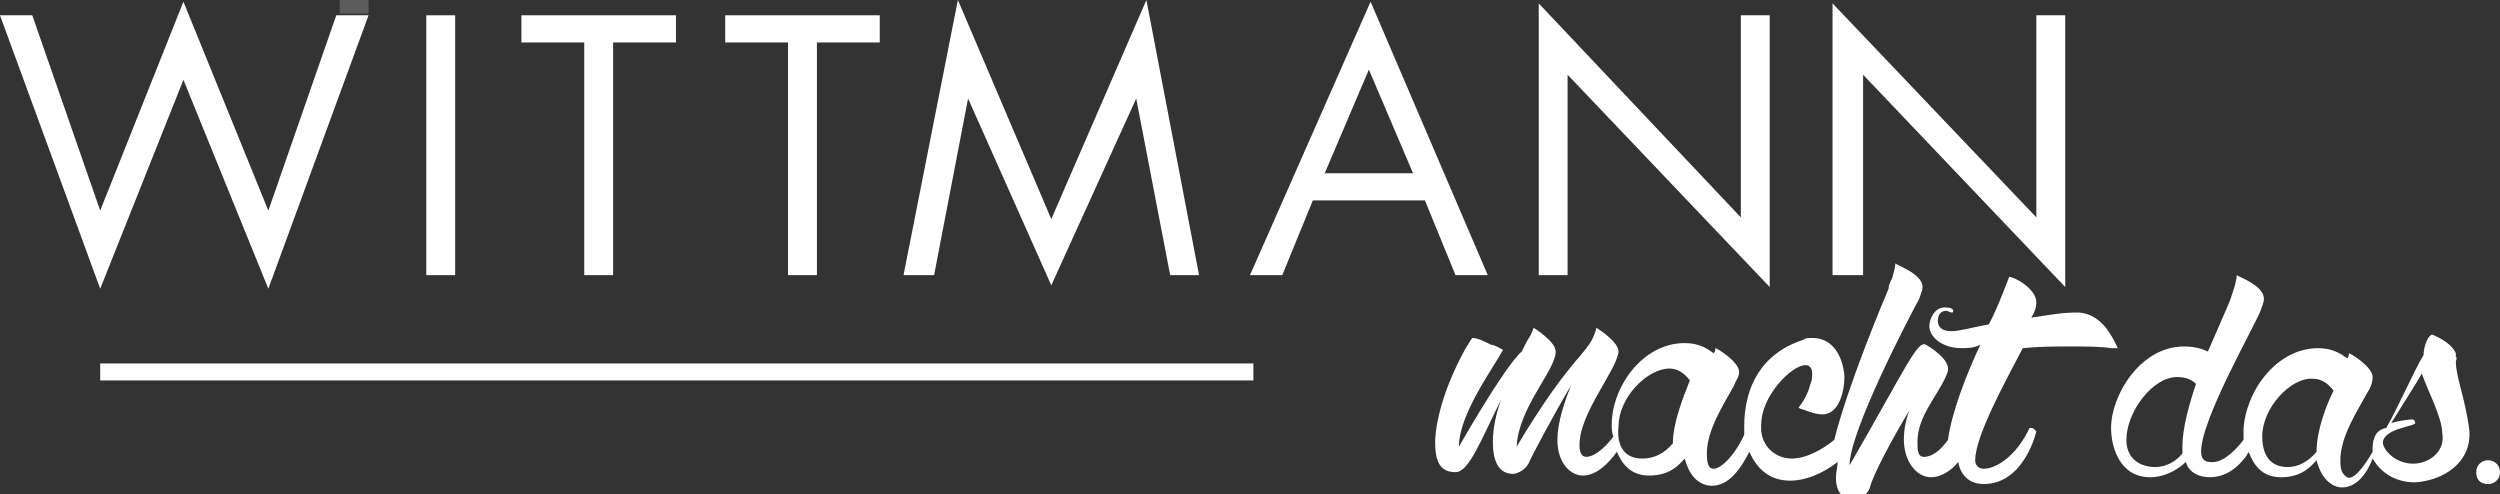
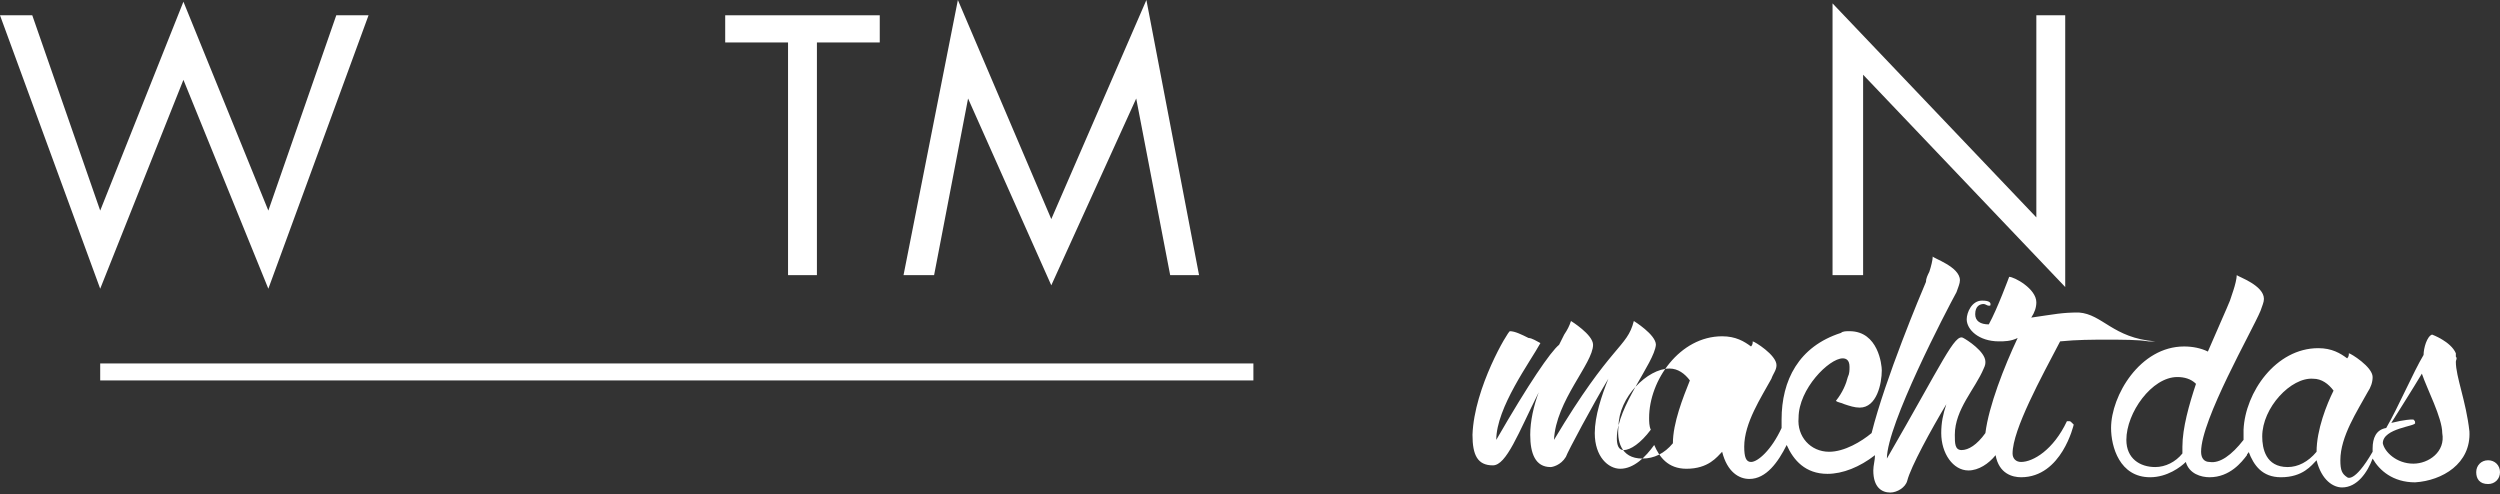
<svg xmlns="http://www.w3.org/2000/svg" version="1.1" x="0px" y="0px" viewBox="0 0 147.2 29.1" style="enable-background:new 0 0 147.2 29.1;" xml:space="preserve">
  <rect x="0" y="0" width="147.2" height="29.1" fill="#333333" stroke="none" />
  <style type="text/css">
	.st0{opacity:0.2;fill:#FFFFFF;}
	.st1{fill:#FFFFFF;}
</style>
  <g id="Ebene_2">
</g>
  <g id="Schutzzone_1_">
-     <rect x="20" y="-14.5" class="st0" width="1.7" height="15.3" />
    <rect x="107.4" y="29.1" class="st0" width="1.7" height="15.3" />
    <rect x="147.2" y="26.8" class="st0" width="15.3" height="1.7" />
    <rect x="-15.3" y="0.4" class="st0" width="15.3" height="1.7" />
  </g>
  <g id="Logo">
    <polygon class="st1" points="5.9,12.4 1.9,0.9 0,0.9 5.9,17 10.8,4.7 15.8,17 21.7,0.9 19.8,0.9 15.8,12.4 10.8,0.1  " />
-     <rect x="25.1" y="0.9" class="st1" width="1.7" height="15.3" />
-     <polygon class="st1" points="36.1,16.2 34.4,16.2 34.4,2.5 30.7,2.5 30.7,0.9 39.8,0.9 39.8,2.5 36.1,2.5  " />
    <polygon class="st1" points="48.1,16.2 46.4,16.2 46.4,2.5 42.7,2.5 42.7,0.9 51.8,0.9 51.8,2.5 48.1,2.5  " />
    <polygon class="st1" points="67.5,0 61.9,12.9 56.4,0 53.2,16.2 55,16.2 57,5.8 57,5.8 61.9,16.8 66.9,5.8 66.9,5.8 68.9,16.2    70.6,16.2  " />
-     <path class="st1" d="M80.6,4.1l2.6,6.1H78L80.6,4.1z M73.6,16.2h1.9l1.8-4.4h6.6l1.8,4.4h1.9L80.7,0.1L73.6,16.2z" />
-     <polygon class="st1" points="90.6,16.2 92.3,16.2 92.3,4.4 104.2,16.9 104.2,0.9 102.5,0.9 102.5,12.8 90.6,0.2  " />
    <polygon class="st1" points="107.9,16.2 109.7,16.2 109.7,4.4 121.6,16.9 121.6,0.9 119.9,0.9 119.9,12.8 107.9,0.2  " />
    <g>
      <path class="st1" d="M143.1,19.7C143.1,19.7,143.1,19.7,143.1,19.7C143.1,19.7,143.1,19.7,143.1,19.7L143.1,19.7z" />
      <path class="st1" d="M144.6,21.3c0-0.1,0.1-0.2,0-0.3c0-0.1,0-0.2,0-0.2c-0.3-0.7-1.4-1.1-1.4-1.1c-0.3,0.1-0.5,0.8-0.5,1.2    c-0.6,1-1.5,3.1-2.2,4.3c-0.6,0.1-0.8,0.6-0.8,1.2c0,0.1,0,0.1,0,0.2c-1.1,1.9-1.5,1.5-1.5,1.5c-0.3-0.2-0.4-0.4-0.4-1    c0-1.4,1-2.9,1.6-4c0.2-0.3,0.3-0.6,0.3-0.9c0-0.6-1.3-1.4-1.4-1.4c0,0.1,0,0.2-0.1,0.3c-0.4-0.3-0.9-0.6-1.7-0.6    c-2.5,0-4.3,2.6-4.4,4.8c0,0.2,0,0.4,0,0.6c-0.7,0.9-1.4,1.4-2,1.3c-0.3,0-0.5-0.2-0.5-0.6c0-1.9,3-7.1,3.5-8.3    c0.1-0.3,0.2-0.5,0.2-0.7c0-0.8-1.5-1.3-1.6-1.4c0,0.2-0.1,0.6-0.2,0.9l-0.2,0.6c-0.2,0.5-0.7,1.6-1.3,3c-0.4-0.2-0.9-0.3-1.4-0.3    c-2.6,0-4.3,2.9-4.3,4.8c0,1.1,0.5,2.9,2.3,2.9c1,0,1.8-0.6,2.1-0.9c0.2,0.7,0.9,0.9,1.4,0.9c1.2,0,1.9-0.9,2.2-1.3    c0-0.1,0.1-0.1,0.1-0.2c0.3,0.8,0.8,1.5,1.9,1.5c1.3,0,1.8-0.7,2.1-1c0.3,1.2,1,1.6,1.5,1.6c0.9,0,1.5-0.9,1.8-1.7    c0.4,0.7,1.2,1.4,2.5,1.4c1.6-0.1,3.3-1.1,3.2-3C145.2,23.6,144.6,22.2,144.6,21.3z M128.5,26.3c0,0.2,0,0.3,0,0.4    c-0.4,0.5-1,0.8-1.6,0.8c-0.9,0-1.7-0.5-1.7-1.6c0-1.6,1.5-3.7,3-3.7c0.4,0,0.8,0.1,1.1,0.4C128.9,23.8,128.5,25.2,128.5,26.3z     M136.4,26.6c-0.5,0.6-1.1,0.9-1.7,0.9c-1.3,0-1.5-1.1-1.5-1.8c0-1.7,1.7-3.5,3-3.4c0.5,0,0.9,0.3,1.2,0.7    C137,23.8,136.4,25.3,136.4,26.6z M142.1,27.3c-1,0-1.7-0.7-1.8-1.2c0-0.9,2-1,1.9-1.2c0-0.1,0-0.1-0.1-0.2c0,0,0,0-0.1,0    c0,0-0.4,0-1.2,0.2c0.5-0.8,1.2-1.9,1.8-2.9c0.3,0.9,1.2,2.6,1.2,3.5C144,26.6,143,27.3,142.1,27.3z" />
    </g>
-     <path class="st1" d="M122.4,18.4c-1,0-1.4,0.1-2.8,0.3c0.2-0.3,0.3-0.6,0.3-0.9c0-0.8-1.3-1.5-1.6-1.5c0,0-0.7,1.9-1.2,2.8   c-1.1,0.2-1.7,0.4-2.2,0.4c-0.5,0-0.8-0.2-0.8-0.6c0-0.5,0.3-0.6,0.5-0.6c0.1,0,0.2,0.1,0.3,0.1c0.1,0,0.1,0,0.1-0.1   c0-0.1-0.1-0.2-0.5-0.2c-0.6,0-0.9,0.7-0.9,1.1c0,0.6,0.7,1.3,1.9,1.3c0.3,0,0.7,0,1.1-0.2c-0.8,1.7-1.7,4-1.9,5.6   c-0.5,0.7-1,1-1.4,1c-0.4,0-0.4-0.4-0.4-0.9c0-1.5,1.2-2.7,1.7-3.9c0.1-0.2,0.1-0.3,0.1-0.4c0-0.6-1.1-1.3-1.3-1.4   c-0.5-0.3-1.2,1.4-4.5,7.1c0,0,0,0,0,0c0-2,3.5-8.7,4.1-9.8c0.1-0.3,0.2-0.5,0.2-0.7c0-0.8-1.6-1.3-1.6-1.4c0,0.2-0.1,0.6-0.2,0.9   c-0.1,0.2-0.2,0.4-0.2,0.6c-0.3,0.7-2.4,5.7-3.2,8.9c-0.6,0.5-1.6,1.1-2.5,1.1c-1.1,0-1.9-0.9-1.8-2c0-1.7,1.8-3.5,2.6-3.5   c0.2,0,0.4,0.1,0.4,0.5c0,0.2,0,0.4-0.1,0.6c-0.1,0.4-0.3,0.9-0.7,1.4c0.1,0.1,0.3,0.1,0.5,0.2c0.3,0.1,0.6,0.2,0.9,0.2   c1,0,1.3-1.4,1.3-2.2c0-0.3-0.2-2.3-1.9-2.3c-0.2,0-0.4,0-0.5,0.1c-2.5,0.8-3.5,2.8-3.5,5.1c0,0.2,0,0.3,0,0.5   c-0.6,1.3-1.4,2-1.8,2c-0.3,0-0.4-0.3-0.4-0.9c0-1.4,1-2.9,1.6-4l0,0c0.1-0.3,0.3-0.5,0.3-0.8c0-0.6-1.3-1.4-1.4-1.4   c0,0.1,0,0.2-0.1,0.3c-0.4-0.3-0.9-0.6-1.7-0.6c-2.5,0-4.3,2.6-4.3,4.8c0,0.2,0,0.5,0.1,0.7c-0.6,0.8-1.2,1.2-1.6,1.2   c-0.3,0-0.4-0.3-0.4-0.7c0-1.9,2.2-4.4,2.3-5.5c0-0.6-1.3-1.4-1.3-1.4c-0.4,1.6-1.3,1.3-4.7,7c0.1-2.3,2.3-4.5,2.3-5.6   c0-0.6-1.3-1.4-1.3-1.4c-0.1,0.3-0.2,0.5-0.4,0.8c-0.1,0.2-0.2,0.4-0.3,0.6c-0.5,0.4-1.8,2.3-3.7,5.6c0-1.9,2-4.6,2.6-5.7   c-0.2-0.1-0.5-0.3-0.7-0.3c-0.4-0.2-0.8-0.4-1.1-0.4c-0.1,0-2.1,3.3-2.2,6.1c0,1.2,0.3,1.8,1.2,1.8c0.8,0,1.5-1.9,2.7-4.3   c-0.3,0.8-0.5,1.7-0.5,2.5c0,1.1,0.3,1.9,1.2,1.9c0.1,0,0.6-0.1,0.9-0.6c0.1-0.3,1.6-3.1,2.5-4.6c-0.4,1-0.8,2.2-0.8,3.2   c0,1.4,0.8,2.1,1.5,2.1c0.8,0,1.5-0.7,2-1.4c0.3,0.7,0.8,1.4,1.9,1.4c1.3,0,1.8-0.7,2.1-1c0.3,1.2,1,1.6,1.6,1.6c1,0,1.7-1,2.2-2   c0.4,0.9,1.1,1.7,2.4,1.7c0.9,0,1.9-0.4,2.8-1.1c0,0.3-0.1,0.6-0.1,0.9c0,1,0.5,1.3,1,1.3c0.4,0,0.9-0.3,1-0.7   c0.2-0.8,1.4-3,2.3-4.5c-0.2,0.6-0.3,1.1-0.3,1.7c0,1.2,0.7,2.2,1.6,2.2c0.6,0,1.2-0.4,1.6-0.9c0.2,1.1,1,1.3,1.5,1.3   c2.4,0,3.1-3.1,3.1-3.1l-0.1-0.1c-0.1-0.1-0.1-0.1-0.2-0.1c0,0-0.1,0-0.1,0c-0.8,1.7-2,2.4-2.7,2.4c-0.3,0-0.5-0.2-0.5-0.5   c0-1.4,1.7-4.5,2.8-6.6c1-0.1,1.9-0.1,2.7-0.1c1,0,1.9,0,2.5,0.1c0.2,0,0.3,0,0.4,0C124.4,19.9,123.8,18.5,122.4,18.4z M98.5,26.1   c-0.5,0.6-1.1,0.9-1.8,0.9c-1.3,0-1.5-1.1-1.4-1.9c0-1.7,1.7-3.4,3-3.4c0.5,0,0.9,0.3,1.2,0.7C99.1,23.4,98.5,24.9,98.5,26.1z" />
+     <path class="st1" d="M122.4,18.4c-1,0-1.4,0.1-2.8,0.3c0.2-0.3,0.3-0.6,0.3-0.9c0-0.8-1.3-1.5-1.6-1.5c0,0-0.7,1.9-1.2,2.8   c-0.5,0-0.8-0.2-0.8-0.6c0-0.5,0.3-0.6,0.5-0.6c0.1,0,0.2,0.1,0.3,0.1c0.1,0,0.1,0,0.1-0.1   c0-0.1-0.1-0.2-0.5-0.2c-0.6,0-0.9,0.7-0.9,1.1c0,0.6,0.7,1.3,1.9,1.3c0.3,0,0.7,0,1.1-0.2c-0.8,1.7-1.7,4-1.9,5.6   c-0.5,0.7-1,1-1.4,1c-0.4,0-0.4-0.4-0.4-0.9c0-1.5,1.2-2.7,1.7-3.9c0.1-0.2,0.1-0.3,0.1-0.4c0-0.6-1.1-1.3-1.3-1.4   c-0.5-0.3-1.2,1.4-4.5,7.1c0,0,0,0,0,0c0-2,3.5-8.7,4.1-9.8c0.1-0.3,0.2-0.5,0.2-0.7c0-0.8-1.6-1.3-1.6-1.4c0,0.2-0.1,0.6-0.2,0.9   c-0.1,0.2-0.2,0.4-0.2,0.6c-0.3,0.7-2.4,5.7-3.2,8.9c-0.6,0.5-1.6,1.1-2.5,1.1c-1.1,0-1.9-0.9-1.8-2c0-1.7,1.8-3.5,2.6-3.5   c0.2,0,0.4,0.1,0.4,0.5c0,0.2,0,0.4-0.1,0.6c-0.1,0.4-0.3,0.9-0.7,1.4c0.1,0.1,0.3,0.1,0.5,0.2c0.3,0.1,0.6,0.2,0.9,0.2   c1,0,1.3-1.4,1.3-2.2c0-0.3-0.2-2.3-1.9-2.3c-0.2,0-0.4,0-0.5,0.1c-2.5,0.8-3.5,2.8-3.5,5.1c0,0.2,0,0.3,0,0.5   c-0.6,1.3-1.4,2-1.8,2c-0.3,0-0.4-0.3-0.4-0.9c0-1.4,1-2.9,1.6-4l0,0c0.1-0.3,0.3-0.5,0.3-0.8c0-0.6-1.3-1.4-1.4-1.4   c0,0.1,0,0.2-0.1,0.3c-0.4-0.3-0.9-0.6-1.7-0.6c-2.5,0-4.3,2.6-4.3,4.8c0,0.2,0,0.5,0.1,0.7c-0.6,0.8-1.2,1.2-1.6,1.2   c-0.3,0-0.4-0.3-0.4-0.7c0-1.9,2.2-4.4,2.3-5.5c0-0.6-1.3-1.4-1.3-1.4c-0.4,1.6-1.3,1.3-4.7,7c0.1-2.3,2.3-4.5,2.3-5.6   c0-0.6-1.3-1.4-1.3-1.4c-0.1,0.3-0.2,0.5-0.4,0.8c-0.1,0.2-0.2,0.4-0.3,0.6c-0.5,0.4-1.8,2.3-3.7,5.6c0-1.9,2-4.6,2.6-5.7   c-0.2-0.1-0.5-0.3-0.7-0.3c-0.4-0.2-0.8-0.4-1.1-0.4c-0.1,0-2.1,3.3-2.2,6.1c0,1.2,0.3,1.8,1.2,1.8c0.8,0,1.5-1.9,2.7-4.3   c-0.3,0.8-0.5,1.7-0.5,2.5c0,1.1,0.3,1.9,1.2,1.9c0.1,0,0.6-0.1,0.9-0.6c0.1-0.3,1.6-3.1,2.5-4.6c-0.4,1-0.8,2.2-0.8,3.2   c0,1.4,0.8,2.1,1.5,2.1c0.8,0,1.5-0.7,2-1.4c0.3,0.7,0.8,1.4,1.9,1.4c1.3,0,1.8-0.7,2.1-1c0.3,1.2,1,1.6,1.6,1.6c1,0,1.7-1,2.2-2   c0.4,0.9,1.1,1.7,2.4,1.7c0.9,0,1.9-0.4,2.8-1.1c0,0.3-0.1,0.6-0.1,0.9c0,1,0.5,1.3,1,1.3c0.4,0,0.9-0.3,1-0.7   c0.2-0.8,1.4-3,2.3-4.5c-0.2,0.6-0.3,1.1-0.3,1.7c0,1.2,0.7,2.2,1.6,2.2c0.6,0,1.2-0.4,1.6-0.9c0.2,1.1,1,1.3,1.5,1.3   c2.4,0,3.1-3.1,3.1-3.1l-0.1-0.1c-0.1-0.1-0.1-0.1-0.2-0.1c0,0-0.1,0-0.1,0c-0.8,1.7-2,2.4-2.7,2.4c-0.3,0-0.5-0.2-0.5-0.5   c0-1.4,1.7-4.5,2.8-6.6c1-0.1,1.9-0.1,2.7-0.1c1,0,1.9,0,2.5,0.1c0.2,0,0.3,0,0.4,0C124.4,19.9,123.8,18.5,122.4,18.4z M98.5,26.1   c-0.5,0.6-1.1,0.9-1.8,0.9c-1.3,0-1.5-1.1-1.4-1.9c0-1.7,1.7-3.4,3-3.4c0.5,0,0.9,0.3,1.2,0.7C99.1,23.4,98.5,24.9,98.5,26.1z" />
    <path class="st1" d="M145.8,27.8c0-0.4,0.3-0.7,0.7-0.7c0.4,0,0.7,0.3,0.7,0.7c0,0.4-0.3,0.7-0.7,0.7   C146,28.5,145.8,28.2,145.8,27.8" />
    <g>
      <rect x="5.9" y="21.4" class="st1" width="67.9" height="1" />
    </g>
  </g>
</svg>